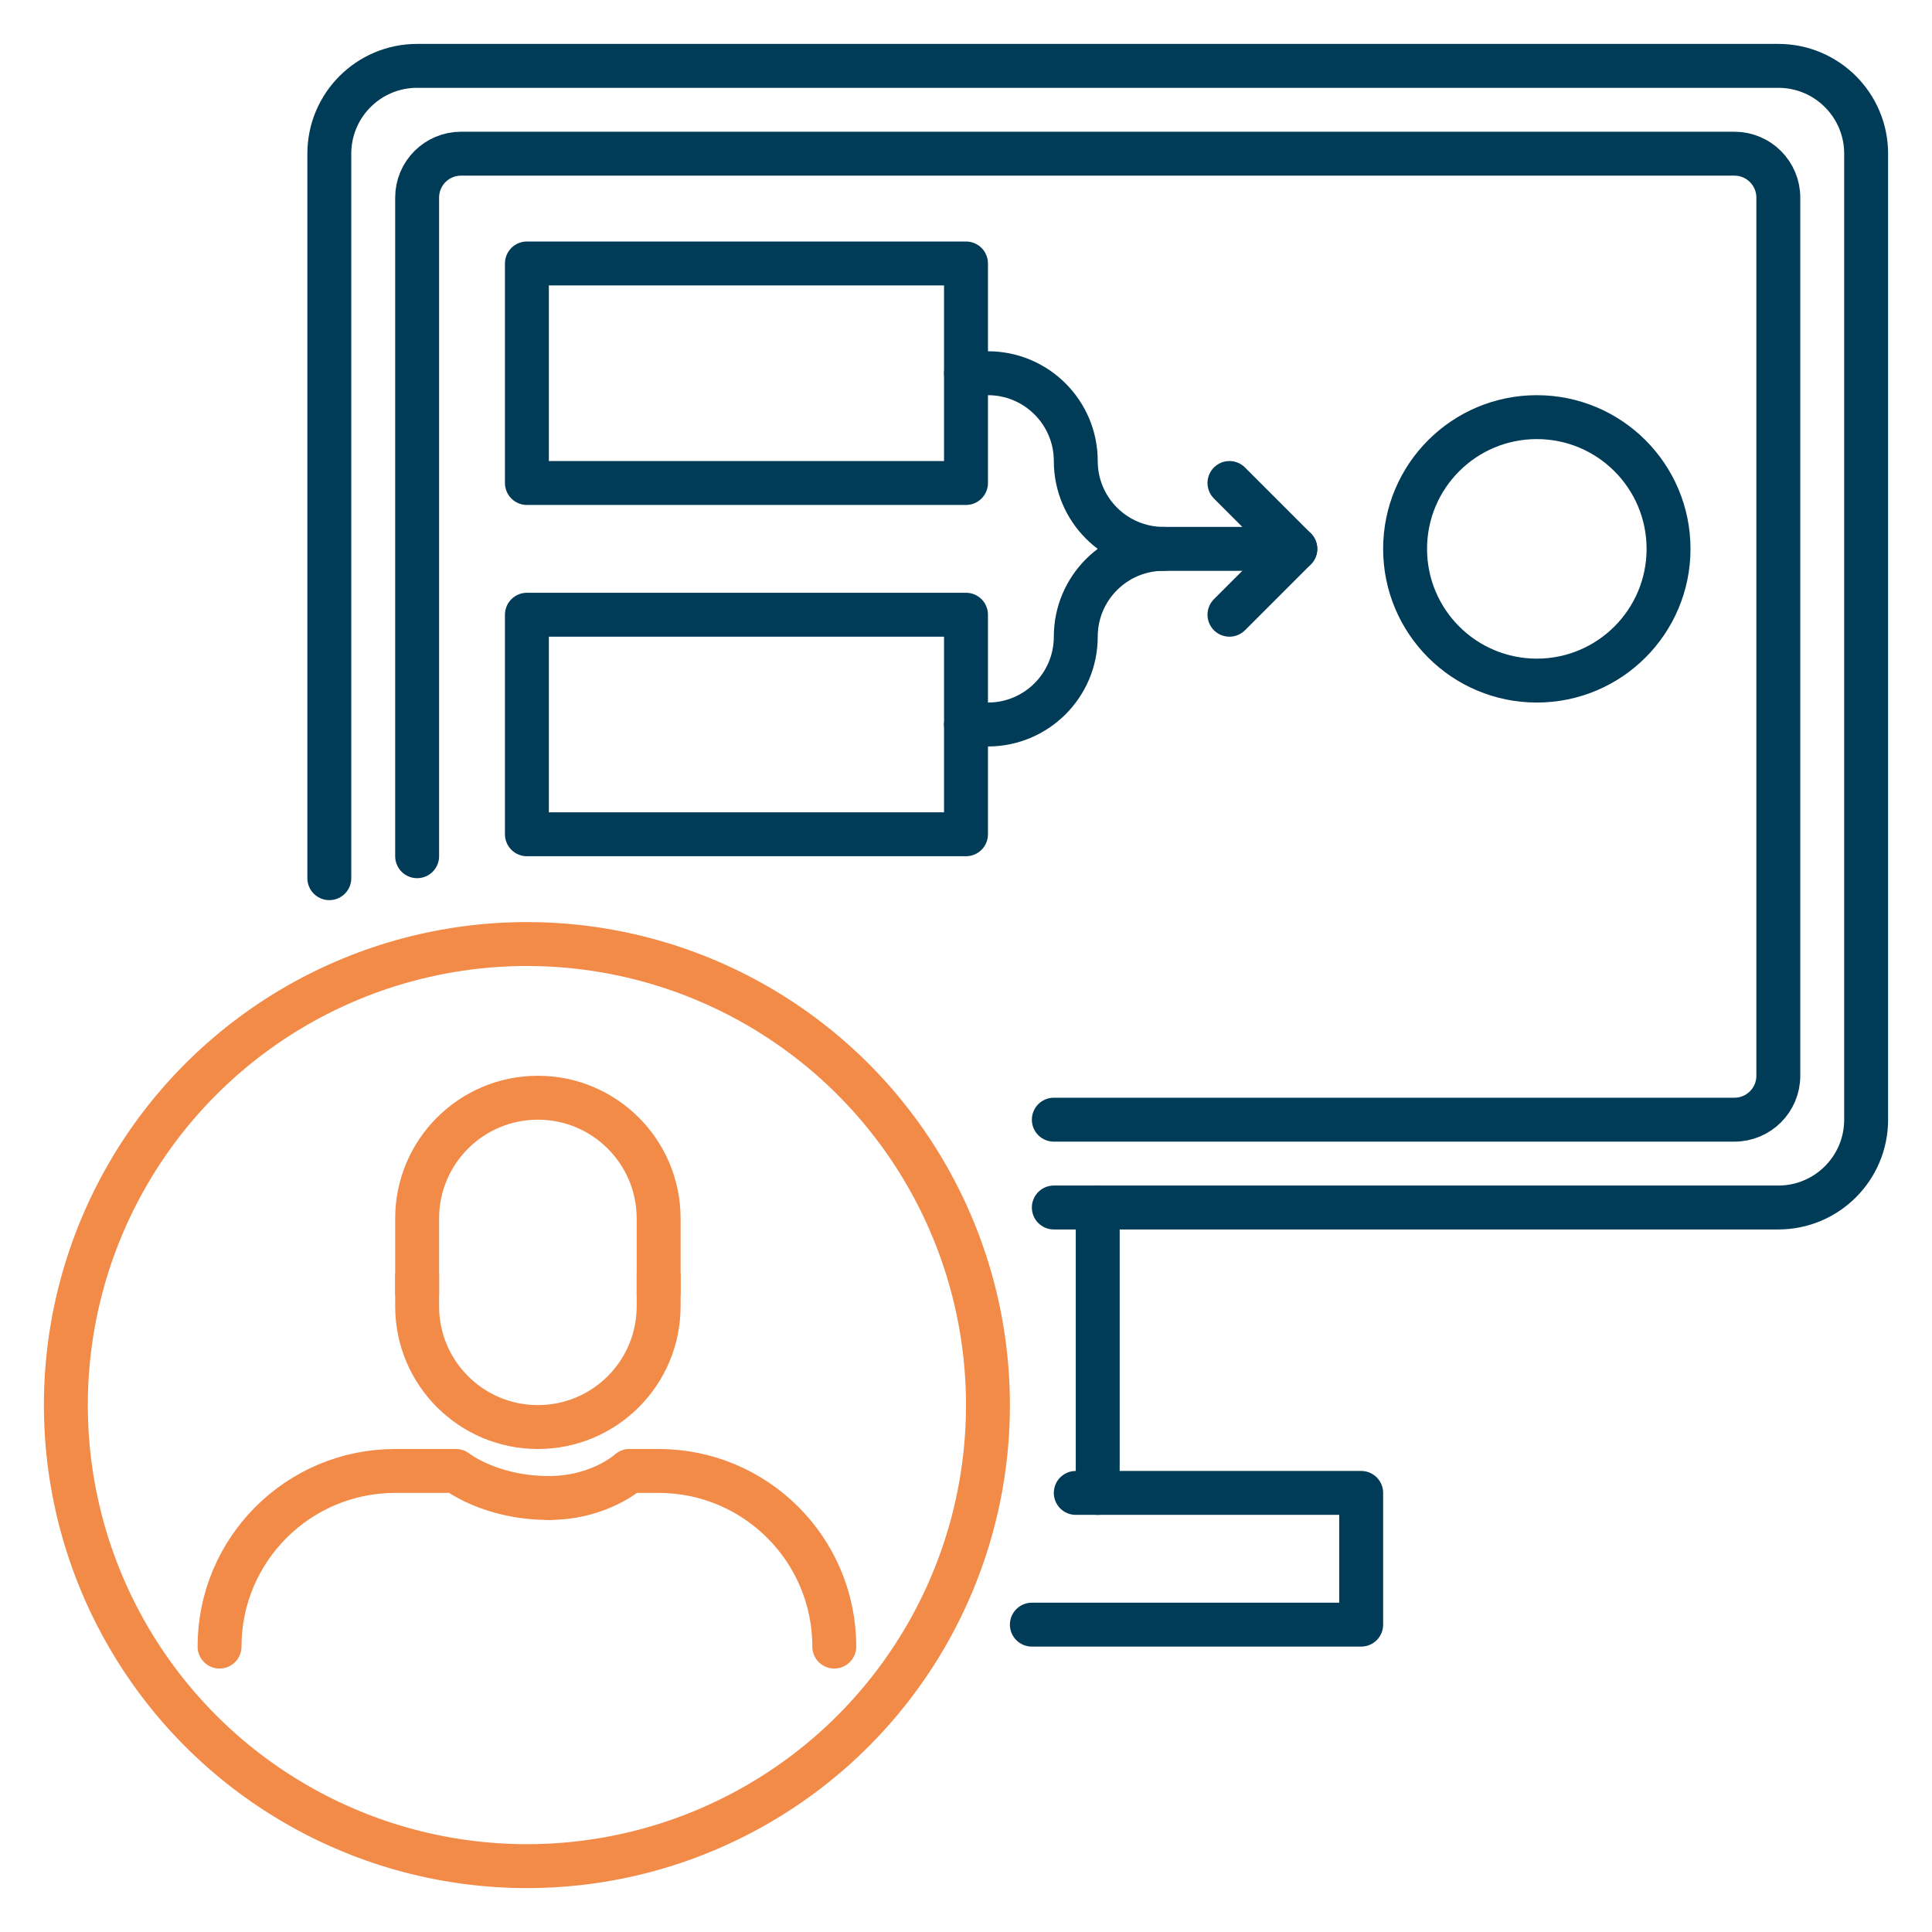
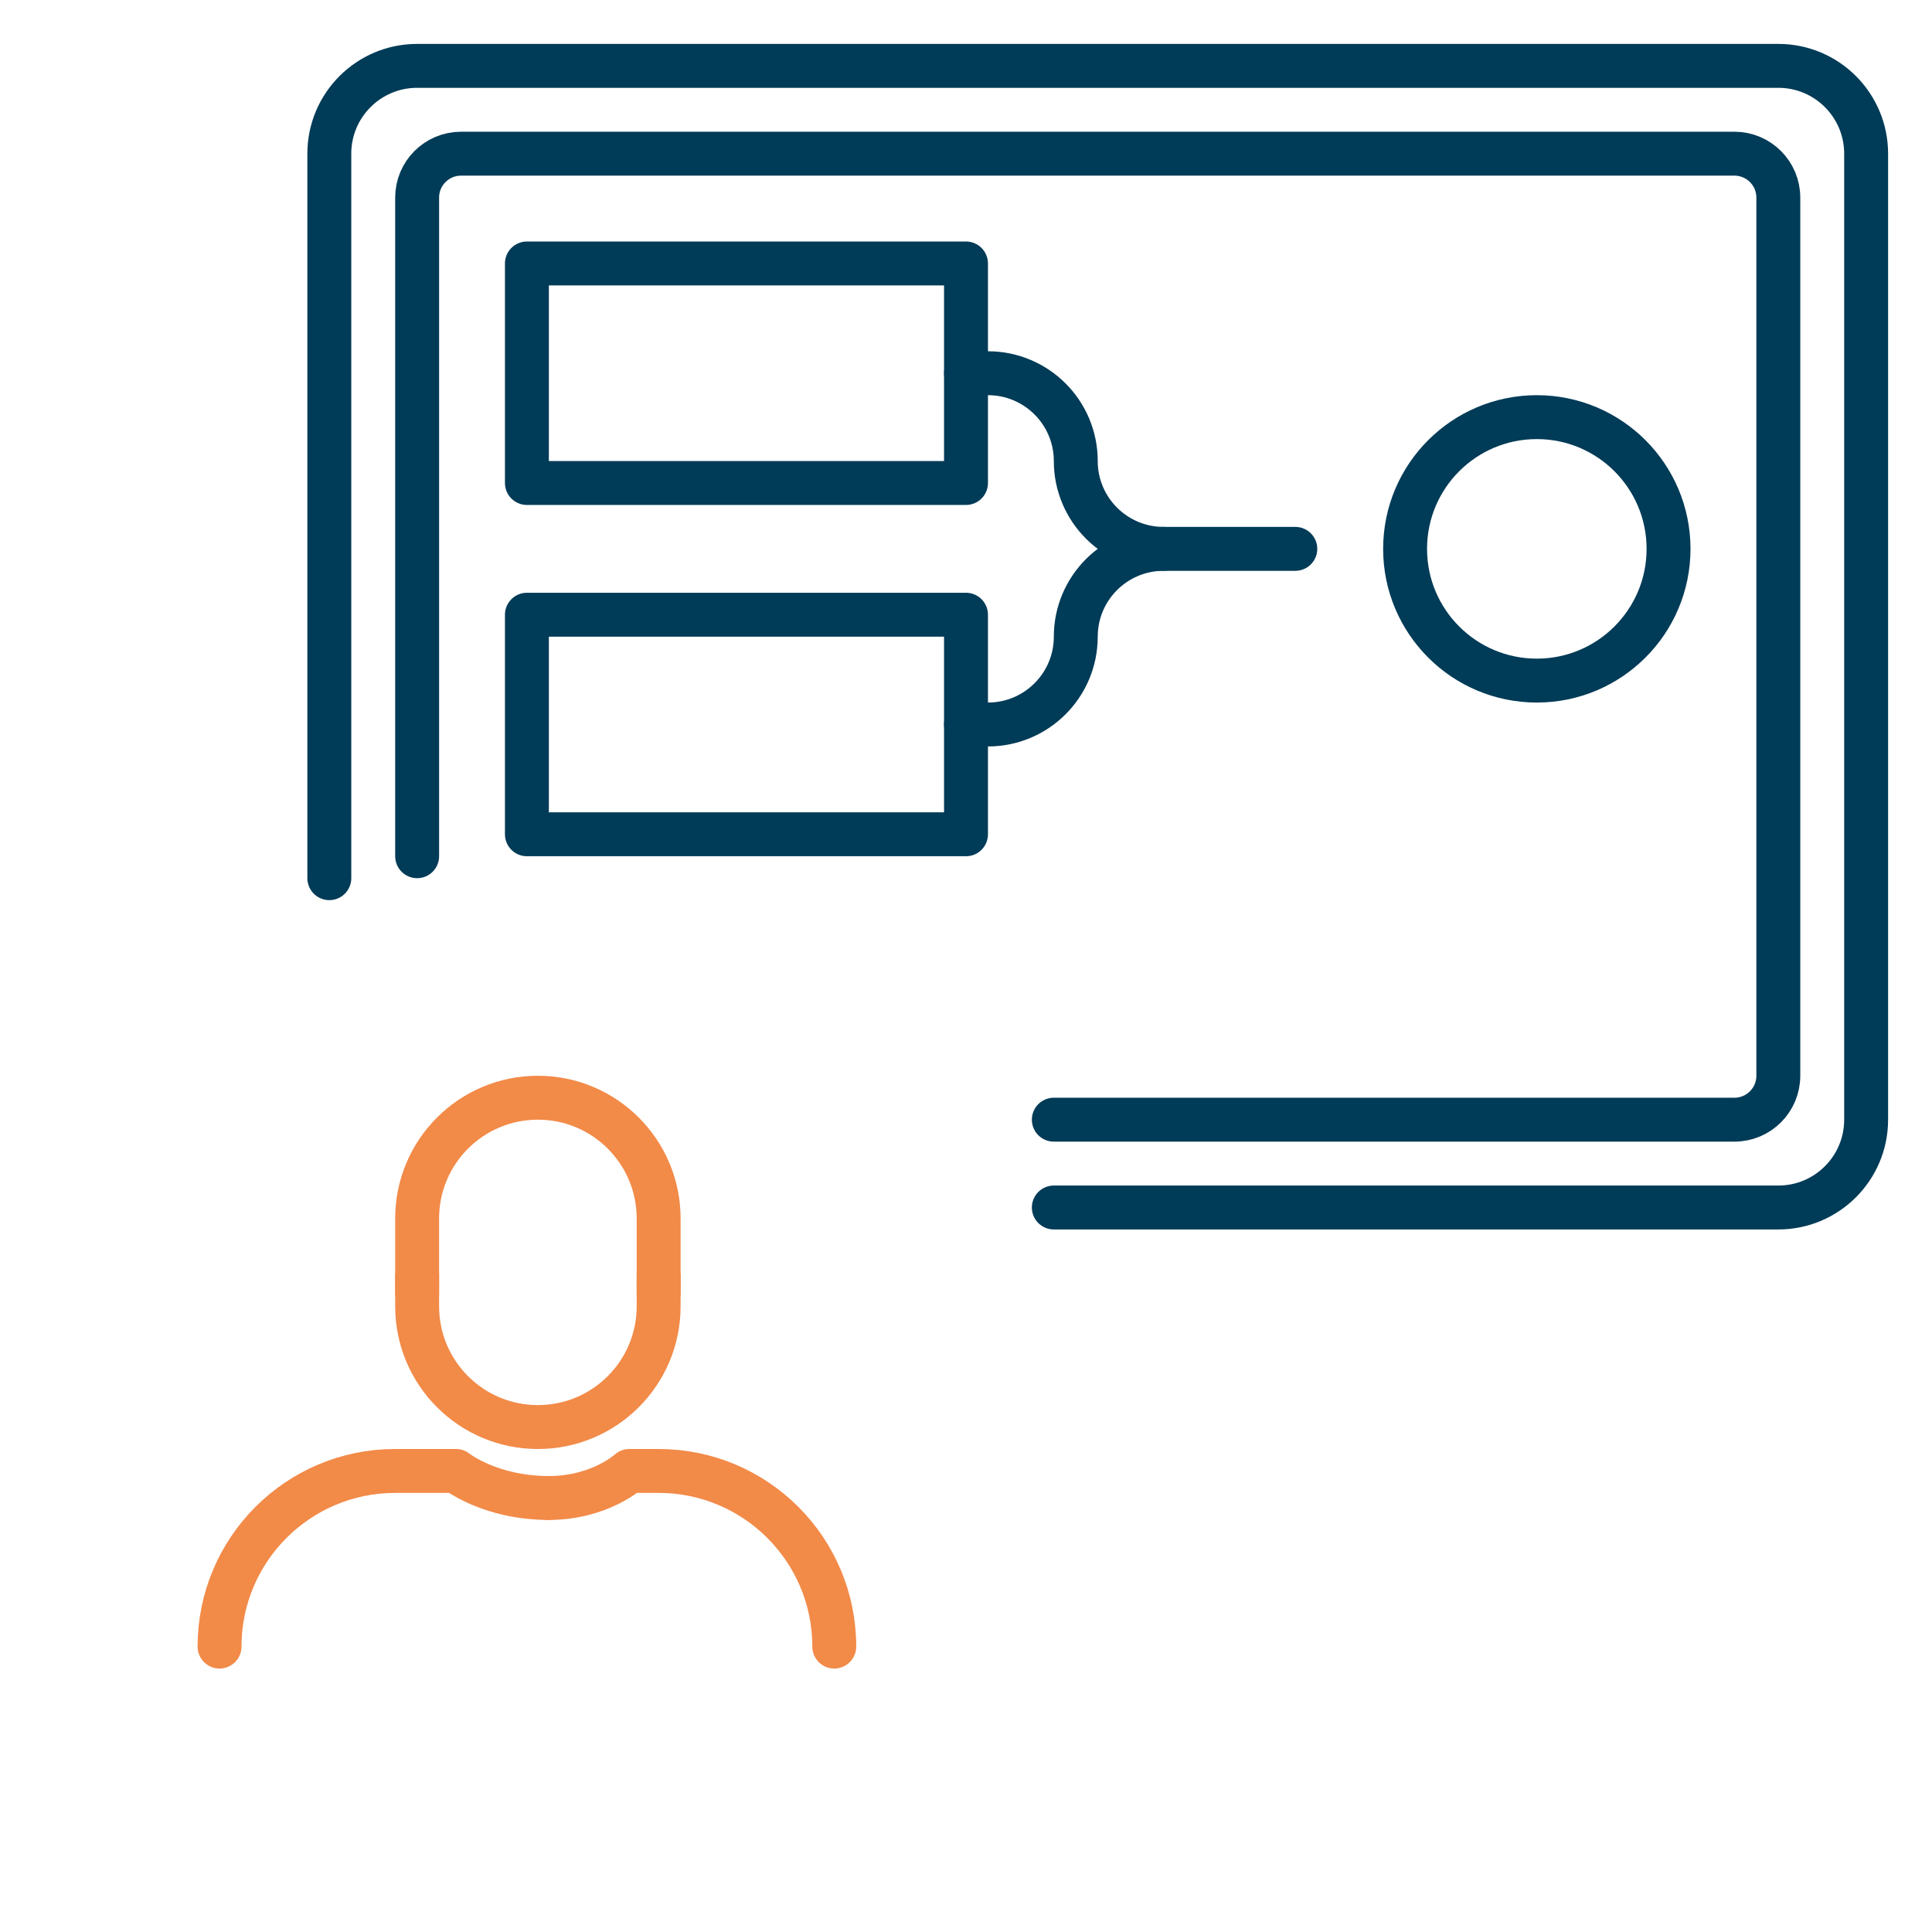
<svg xmlns="http://www.w3.org/2000/svg" width="88" height="88" viewBox="0 0 88 88" fill="none">
  <path d="M48 55H81C83.209 55 85 53.209 85 51V7C85 4.791 83.209 3 81 3H19C16.791 3 15 4.791 15 7V40" stroke="#003B57" stroke-width="2" stroke-linecap="round" stroke-linejoin="round" />
  <path d="M48 51H79C80.105 51 81 50.105 81 49V9C81 7.895 80.105 7 79 7H21C19.895 7 19 7.895 19 9V39" stroke="#003B57" stroke-width="2" stroke-linecap="round" stroke-linejoin="round" />
-   <path d="M49 68H62V74H47" stroke="#003B57" stroke-width="2" stroke-linecap="round" stroke-linejoin="round" />
-   <path d="M50 68V55" stroke="#003B57" stroke-width="2" stroke-linecap="round" stroke-linejoin="round" />
-   <circle cx="24" cy="64" r="21" stroke="#F28A48" stroke-width="2" stroke-linejoin="round" />
  <path d="M19 58V59.5C19 62.538 21.462 65 24.5 65V65C27.538 65 30 62.538 30 59.5V58" stroke="#F28A48" stroke-width="2" stroke-linejoin="round" />
  <path d="M30 59V55.5C30 52.462 27.538 50 24.5 50V50C21.462 50 19 52.462 19 55.5V59" stroke="#F28A48" stroke-width="2" stroke-linejoin="round" />
  <path d="M38 75V75C38 70.582 34.418 67 30 67L28.667 67C28.667 67 27.333 68.231 25 68.231" stroke="#F28A48" stroke-width="2" stroke-linecap="round" stroke-linejoin="round" />
  <path d="M10 75V75C10 70.582 13.582 67 18 67L20.769 67C20.769 67 22.308 68.231 25 68.231" stroke="#F28A48" stroke-width="2" stroke-linecap="round" stroke-linejoin="round" />
  <rect x="24" y="12" width="20" height="10" stroke="#003B57" stroke-width="2" stroke-linecap="round" stroke-linejoin="round" />
  <path d="M44 33H45C47.209 33 49 31.209 49 29V29C49 26.791 50.791 25 53 25H59" stroke="#003B57" stroke-width="2" stroke-linecap="round" stroke-linejoin="round" />
  <path d="M44 17H45C47.209 17 49 18.791 49 21V21C49 23.209 50.791 25 53 25V25" stroke="#003B57" stroke-width="2" stroke-linecap="round" stroke-linejoin="round" />
  <rect x="24" y="28" width="20" height="10" stroke="#003B57" stroke-width="2" stroke-linecap="round" stroke-linejoin="round" />
  <circle cx="70" cy="25" r="6" stroke="#003B57" stroke-width="2" stroke-linecap="round" stroke-linejoin="round" />
-   <path d="M56 22L59 25L56 28" stroke="#003B57" stroke-width="2" stroke-linecap="round" stroke-linejoin="round" />
</svg>